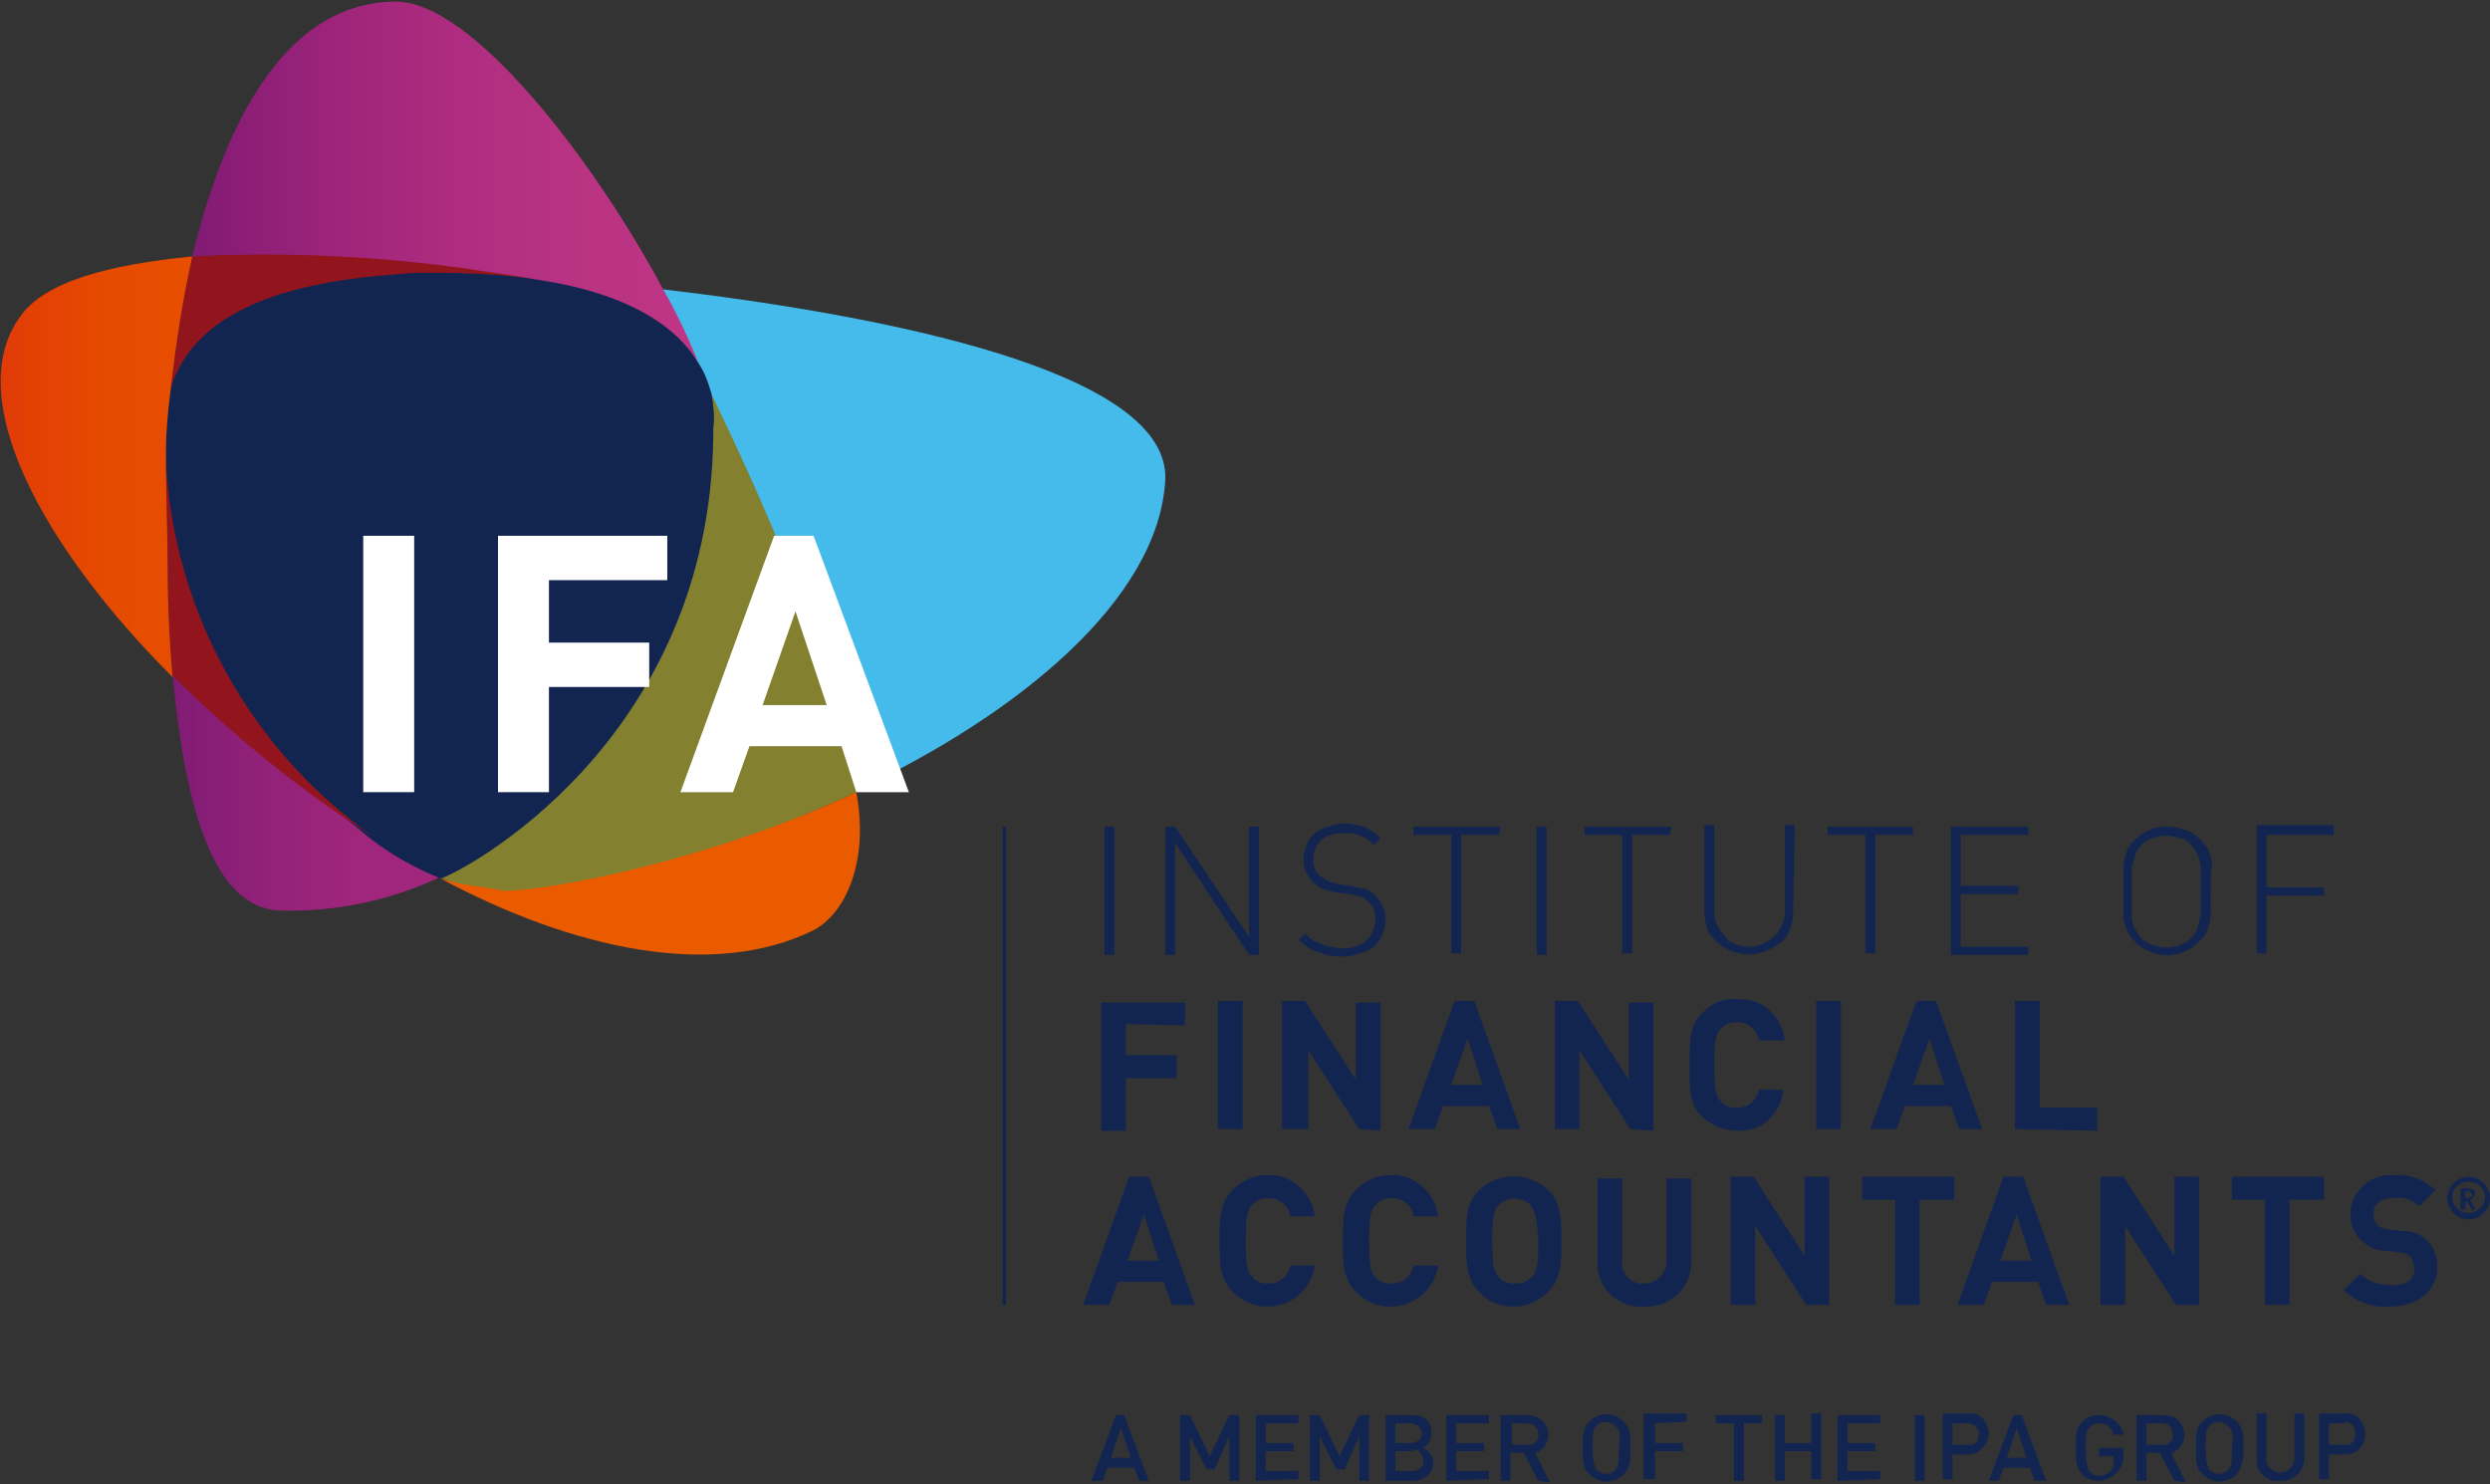
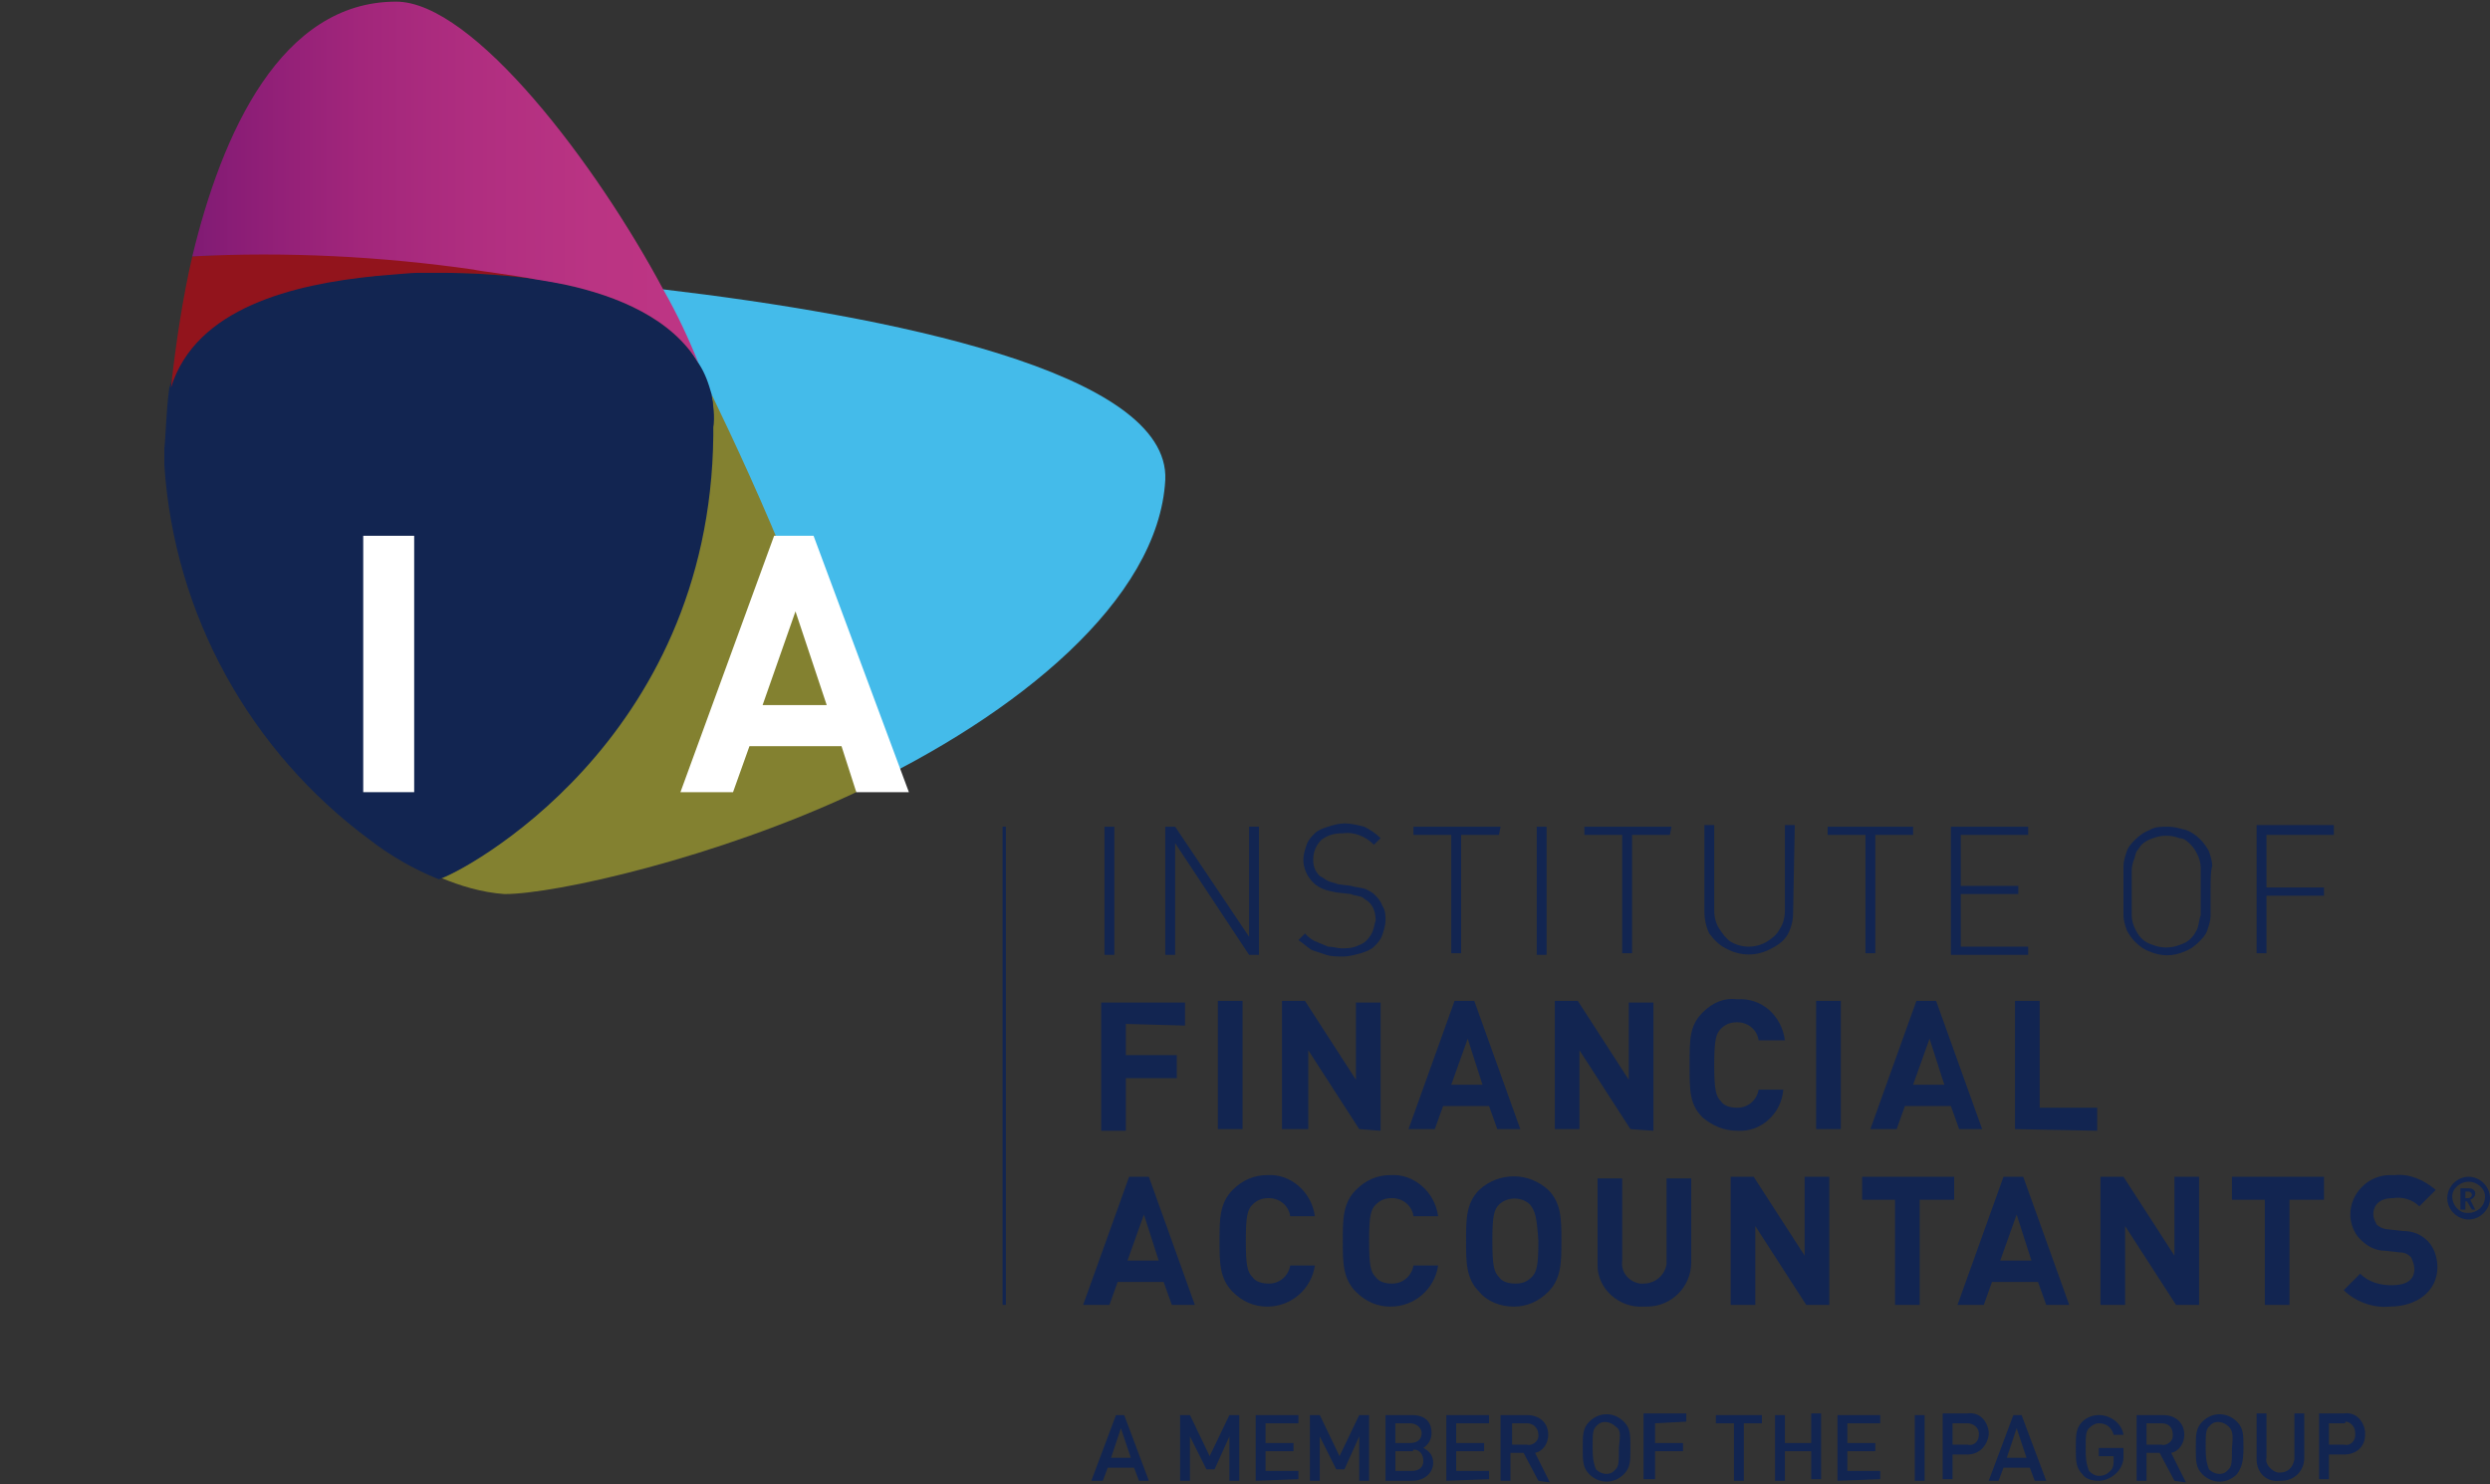
<svg xmlns="http://www.w3.org/2000/svg" version="1.1" id="Layer_1" x="0px" y="0px" viewBox="0 0 151.5 90.3" style="enable-background:new 0 0 151.5 90.3;" xml:space="preserve">
  <rect x="0" y="0" width="151.5" height="90.3" fill="#333333" stroke="none" />
  <style type="text/css">
	.st0{fill:#44BBEA;}
	.st1{fill:#838130;}
	.st2{fill:#122551;}
	.st3{fill:#EA5B00;}
	.st4{fill:url(#SVGID_1_);}
	.st5{fill:#92141C;}
	.st6{fill:url(#SVGID_00000133490917224493666460000007742424611368437401_);}
	.st7{fill:url(#SVGID_00000114783462210656212120000008638330901937377410_);}
	.st8{fill:#FFFFFF;}
</style>
  <g>
    <path id="Path_3442_00000132808544210584647250000011586098392542940318_" class="st0" d="M40.3,17.6c0.7,1.4,1.4,3.2,2.1,4.4   c0.4,0.6,0.6,1.4,0.8,2c2.6,5.4,7.7,16.4,8.9,24.1c9.8-4.6,18.4-11.6,18.8-18.9C71.2,22.6,53.9,19.2,40.3,17.6" />
    <path id="Path_3443_00000180362950547230050220000013391764677945984388_" class="st1" d="M43.1,26l0.1,0.3   c-0.3,18.7-15,26.8-16.4,27.1c1.2,0.5,2.5,0.9,3.9,1c3.1,0,12.9-2.2,21.4-6.2C51,40.4,45.9,29.4,43.3,24c0.1,0.6,0.1,1.2,0.1,1.9" />
    <path id="Path_3440_00000030472653493104142760000007866361940569022121_" class="st2" d="M43.3,24c-0.2-0.7-0.4-1.3-0.8-1.9   c-1.6-2.7-4.9-4.1-8.2-4.8c-0.8-0.2-1.6-0.3-2.4-0.4c-1.7-0.2-3.4-0.3-5.1-0.3c-0.4,0-0.9,0-1.5,0c-0.3,0-1.3,0-2.6,0.2   c-4.8,0.4-10.9,1.9-12.4,6.8c-0.2,1.5-0.2,2.8-0.3,3.7v1c0.6,9.1,5.2,17.4,12.5,22.8c1.3,1,2.7,1.8,4.2,2.4   c1.4-0.4,16.5-8.3,16.7-27V26C43.5,25.3,43.4,24.7,43.3,24" />
-     <path id="Path_3441_00000147919129020165740340000015466999465809275063_" class="st3" d="M26.7,53.4c8.2,4.4,16.7,6.2,22.8,3.2   c1.9-1,3.4-4.1,2.6-8.4c-8.5,4-18.4,6-21.5,6C29.3,53.9,28,53.9,26.7,53.4" />
    <linearGradient id="SVGID_1_" gradientUnits="userSpaceOnUse" x1="10.633" y1="41.745" x2="26.767" y2="41.745" gradientTransform="matrix(1 0 0 -1 0 90)">
      <stop offset="0" style="stop-color:#801B74" />
      <stop offset="4.000000e-02" style="stop-color:#831C75" />
      <stop offset="0.38" style="stop-color:#942279" />
      <stop offset="0.71" style="stop-color:#9F267B" />
      <stop offset="1" style="stop-color:#A2277C" />
    </linearGradient>
-     <path class="st4" d="M17,55.4c3.4,0.1,6.7-0.6,9.7-2c-1.5-0.6-2.9-1.4-4.2-2.4c-3.8-3.2-8.3-6.2-12-9.9   C11.2,48.3,12.7,55.2,17,55.4" />
    <path id="Path_3445_00000037679998867605646620000004719985750030303629_" class="st5" d="M32.6,16.9c-1.6-0.3-3.5-0.6-3.8-0.6   c-5.7-0.8-11.4-1.1-17.1-0.7c-0.6,2.6-1,5.3-1.3,8c1.5-4.9,7.5-6.3,12.4-6.8c1.3-0.1,2.2-0.2,2.6-0.2c0.5,0,1,0,1.5,0   c1.7,0,3.4,0.1,5.1,0.3c0.8,0.1,1.6,0.2,2.4,0.4C33.7,17.1,33.2,17,32.6,16.9" />
-     <path id="Path_3446_00000093178230301565628480000008183228398186845835_" class="st5" d="M10.1,28.2c0,1.6,0.1,4.5,0.1,6.1   c0,2.2,0.1,4.5,0.3,6.8c3.7,3.7,7.8,7,12.2,9.8C15.2,45.6,10.6,37.2,10.1,28.2" />
    <linearGradient id="SVGID_00000147898668675120067900000011949938527469376401_" gradientUnits="userSpaceOnUse" x1="11.747" y1="78.9" x2="42.598" y2="78.9" gradientTransform="matrix(1 0 0 -1 0 90)">
      <stop offset="0" style="stop-color:#801B74" />
      <stop offset="9.000000e-02" style="stop-color:#8B1D76" />
      <stop offset="0.33" style="stop-color:#A2267B" />
      <stop offset="0.56" style="stop-color:#B02E80" />
      <stop offset="0.79" style="stop-color:#BA3483" />
      <stop offset="1" style="stop-color:#BE3584" />
    </linearGradient>
    <path style="fill:url(#SVGID_00000147898668675120067900000011949938527469376401_);" d="M11.7,15.6c5.7-0.3,11.5,0,17.1,0.8   c0.4,0.1,2.2,0.3,3.8,0.6c0.6,0.1,1.2,0.2,1.7,0.3c3.3,0.7,6.6,2.1,8.2,4.8c-0.6-1.5-1.3-3-2.1-4.4C36.3,10,28.8,0.1,24.1,0.1   C17.1,0.1,13.5,8.1,11.7,15.6" />
    <linearGradient id="SVGID_00000041294190800469801080000004397477506899445434_" gradientUnits="userSpaceOnUse" x1="8.612787e-03" y1="61.6" x2="11.669" y2="61.6" gradientTransform="matrix(1 0 0 -1 0 90)">
      <stop offset="0" style="stop-color:#E13A09" />
      <stop offset="0.14" style="stop-color:#E33F04" />
      <stop offset="0.59" style="stop-color:#E54C00" />
      <stop offset="1" style="stop-color:#E74E00" />
    </linearGradient>
-     <path style="fill:url(#SVGID_00000041294190800469801080000004397477506899445434_);" d="M1.2,19.3c-3.5,4.9,1.3,13.9,9.3,21.9   c-0.2-2.3-0.3-4.6-0.3-6.8c0-1.6-0.1-4.5-0.1-6.1v-1c0-0.9,0.1-2.2,0.3-3.7c0.3-2.7,0.7-5.3,1.3-8C6.7,16.1,2.7,17.1,1.2,19.3" />
    <polygon class="st8" points="22.1,48.2 22.1,32.6 25.2,32.6 25.2,48.2  " />
    <path class="st8" d="M49.5,32.6h-2.4l-5.7,15.6h3.2l1-2.8h5.6l0.9,2.8h3.2L49.5,32.6z M46.4,42.9l2-5.7l1.9,5.7H46.4z" />
-     <polygon class="st8" points="33.4,35.3 33.4,39.1 39.5,39.1 39.5,41.8 33.4,41.8 33.4,48.2 30.3,48.2 30.3,32.6 40.6,32.6    40.6,35.3  " />
  </g>
  <path id="Path_3449_00000038382462609820572290000010353403230836484493_" class="st2" d="M68.5,62.3v1.9h3.1v1.4h-3.1v3.2H67V61  h5.1v1.4L68.5,62.3L68.5,62.3z M74.1,60.9h1.5v7.8h-1.5V60.9z M82.7,68.7l-3.1-4.8v4.8H78v-7.8h1.4l3.1,4.8V61H84v7.8L82.7,68.7z   M91.1,68.7l-0.5-1.4h-2.8l-0.5,1.4h-1.6l2.8-7.8h1.2l2.8,7.8H91.1z M89.3,63.2l-1,2.8h1.9L89.3,63.2z M99.2,68.7l-3.1-4.8v4.8h-1.5  v-7.8H96l3.1,4.8V61h1.5v7.8L99.2,68.7z M105.7,68.8c-0.8,0-1.5-0.3-2.1-0.8c-0.8-0.8-0.8-1.6-0.8-3.2s0-2.4,0.8-3.2  c0.6-0.6,1.3-0.9,2.1-0.8c1.5-0.1,2.7,1,2.9,2.5H107c-0.1-0.7-0.7-1.1-1.3-1.1c-0.4,0-0.7,0.1-1,0.4c-0.3,0.3-0.4,0.7-0.4,2.2  c0,1.5,0.1,1.9,0.4,2.2c0.2,0.3,0.6,0.4,1,0.4c0.7,0,1.2-0.5,1.3-1.1h1.5C108.4,67.7,107.2,68.9,105.7,68.8 M110.5,60.9h1.5v7.8  h-1.5V60.9z M119.2,68.7l-0.5-1.4h-2.8l-0.5,1.4h-1.6l2.8-7.8h1.2l2.8,7.8H119.2z M117.4,63.2l-1,2.8h1.9L117.4,63.2z M122.6,68.7  v-7.8h1.5v6.5h3.5v1.4L122.6,68.7z M61,50.3h0.2v29.1H61V50.3z M67.8,58.1h-0.6v-7.8h0.6V58.1z M76.6,58.1H76l-4.5-6.8v6.8h-0.6  v-7.8h0.6L76,57v-6.7h0.6V58.1z M84.3,56c0,0.3-0.1,0.6-0.2,0.9c-0.1,0.3-0.3,0.5-0.5,0.7s-0.5,0.3-0.8,0.4  c-0.4,0.1-0.7,0.2-1.1,0.2c-0.3,0-0.7,0-1-0.1s-0.6-0.2-0.9-0.3c-0.3-0.2-0.5-0.4-0.8-0.6l0.4-0.4c0.2,0.2,0.4,0.4,0.7,0.5  c0.2,0.1,0.5,0.2,0.7,0.3c0.3,0,0.6,0.1,0.8,0.1c0.4,0,0.7,0,1.1-0.2c0.3-0.1,0.5-0.3,0.7-0.6s0.2-0.6,0.3-0.9  c0-0.4-0.1-0.8-0.4-1.1c-0.1-0.1-0.3-0.2-0.4-0.3c-0.2-0.1-0.5-0.1-0.7-0.2l-0.9-0.1c-0.5-0.1-1-0.2-1.4-0.6  c-0.4-0.4-0.6-0.9-0.6-1.4c0-0.3,0.1-0.6,0.2-0.9c0.1-0.3,0.3-0.5,0.5-0.7s0.5-0.3,0.8-0.4c0.3-0.1,0.7-0.2,1-0.2  c0.4,0,0.8,0.1,1.2,0.2c0.4,0.2,0.7,0.4,1,0.7l-0.4,0.4c-0.5-0.5-1.2-0.8-1.9-0.7c-0.5,0-0.9,0.1-1.3,0.4c-0.3,0.3-0.5,0.7-0.5,1.2  c0,0.4,0.1,0.7,0.4,1c0.2,0.1,0.3,0.2,0.5,0.3s0.4,0.1,0.6,0.2l0.8,0.1c0.3,0.1,0.6,0.1,0.9,0.2c0.2,0.1,0.4,0.2,0.5,0.3  c0.2,0.2,0.4,0.4,0.5,0.7C84.3,55.4,84.3,55.7,84.3,56 M91.2,50.8h-2.3V58h-0.6v-7.2H86v-0.5h5.3L91.2,50.8z M94.1,58.1h-0.6v-7.8  h0.6V58.1z M101.6,50.8h-2.3V58h-0.6v-7.2h-2.3v-0.5h5.3L101.6,50.8L101.6,50.8z M109.1,55.5c0,0.5-0.1,0.9-0.3,1.3  c-0.2,0.4-0.6,0.7-1,0.9c-0.9,0.5-1.9,0.5-2.8,0c-0.4-0.2-0.7-0.5-1-0.9c-0.2-0.4-0.3-0.9-0.3-1.3v-5.3h0.6v5.2  c0,0.4,0.1,0.8,0.3,1.1c0.2,0.3,0.4,0.6,0.7,0.8c0.7,0.4,1.5,0.4,2.2,0c0.3-0.2,0.6-0.4,0.8-0.8c0.2-0.3,0.3-0.7,0.3-1.1v-5.2h0.6  L109.1,55.5L109.1,55.5z M116.4,50.8h-2.3V58h-0.6v-7.2h-2.3v-0.5h5.2L116.4,50.8z M123.4,58.1h-4.7v-7.8h4.7v0.5h-4.1v3.1h3.5v0.5  h-3.5v3.2h4.1V58.1z M134.5,54.2c0,0.7,0,1.2,0,1.5s-0.1,0.6-0.2,0.9c-0.1,0.3-0.3,0.5-0.5,0.7c-0.3,0.3-0.6,0.5-0.9,0.6  c-0.7,0.3-1.4,0.3-2.1,0c-0.3-0.1-0.6-0.3-0.9-0.6c-0.2-0.2-0.4-0.5-0.5-0.7c-0.1-0.3-0.2-0.6-0.2-0.9c0-0.3,0-0.9,0-1.5  c0-0.7,0-1.2,0-1.5s0.1-0.6,0.2-0.9c0.1-0.3,0.3-0.5,0.5-0.7c0.3-0.3,0.6-0.5,0.9-0.6c0.3-0.2,0.7-0.2,1.1-0.2  c0.4,0,0.7,0.1,1.1,0.2c0.3,0.1,0.6,0.3,0.9,0.6c0.2,0.2,0.4,0.5,0.5,0.7c0.1,0.3,0.2,0.6,0.2,0.9C134.5,53,134.5,53.5,134.5,54.2   M133.9,54.2c0-0.6,0-1.1,0-1.4c0-0.3-0.1-0.6-0.2-0.8c-0.1-0.2-0.2-0.4-0.4-0.6c-0.2-0.2-0.4-0.4-0.7-0.4c-0.5-0.2-1.1-0.2-1.6,0  c-0.3,0.1-0.5,0.2-0.7,0.4c-0.1,0.1-0.2,0.3-0.3,0.4c-0.1,0.2-0.1,0.4-0.2,0.6c-0.1,0.3-0.1,0.5-0.1,0.8s0,0.7,0,1.1  c0,0.6,0,1.1,0,1.4c0,0.3,0.1,0.6,0.2,0.8c0.1,0.2,0.2,0.4,0.4,0.6c0.2,0.2,0.4,0.3,0.7,0.4c0.5,0.2,1.1,0.2,1.6,0  c0.3-0.1,0.5-0.2,0.7-0.4s0.3-0.4,0.4-0.6c0.1-0.3,0.1-0.6,0.2-0.8C133.9,55.3,133.9,54.8,133.9,54.2 M142,50.8h-4.1V54h3.5v0.5  h-3.5V58h-0.6v-7.8h4.7L142,50.8L142,50.8z M71.3,79.4L70.8,78H68l-0.5,1.4h-1.6l2.8-7.8h1.2l2.8,7.8H71.3z M69.6,73.9l-1,2.8h1.9  L69.6,73.9z M77.1,79.5c-0.8,0-1.5-0.3-2.1-0.9c-0.8-0.8-0.8-1.8-0.8-3.1s0-2.3,0.8-3.1c0.6-0.6,1.3-0.9,2.1-0.9  c1.4-0.1,2.7,1,2.9,2.5h-1.5c-0.1-0.7-0.7-1.1-1.3-1.1c-0.4,0-0.7,0.1-1,0.4s-0.4,0.7-0.4,2.2s0.1,1.9,0.4,2.2  c0.2,0.3,0.6,0.4,1,0.4c0.7,0,1.2-0.5,1.3-1.1H80C79.8,78.4,78.6,79.5,77.1,79.5 M84.6,79.5c-0.8,0-1.5-0.3-2.1-0.9  c-0.8-0.8-0.8-1.8-0.8-3.1s0-2.3,0.8-3.1c0.6-0.6,1.3-0.9,2.1-0.9c1.4-0.1,2.7,1,2.9,2.5H86c-0.1-0.7-0.7-1.1-1.3-1.1  c-0.4,0-0.7,0.1-1,0.4s-0.4,0.7-0.4,2.2s0.1,1.9,0.4,2.2c0.2,0.3,0.6,0.4,1,0.4c0.7,0,1.2-0.5,1.3-1.1h1.5  C87.3,78.4,86.1,79.5,84.6,79.5 M94.2,78.6c-0.6,0.6-1.3,0.9-2.1,0.9c-0.8,0-1.6-0.3-2.1-0.9c-0.8-0.8-0.8-1.8-0.8-3.1  s0-2.3,0.8-3.1c1.2-1.1,3-1.1,4.2,0c0.8,0.8,0.8,1.8,0.8,3.1S95,77.8,94.2,78.6 M93.1,73.3c-0.5-0.5-1.4-0.5-1.9,0l0,0  c-0.3,0.3-0.4,0.7-0.4,2.2s0.1,1.9,0.4,2.2c0.2,0.3,0.6,0.4,1,0.4s0.7-0.1,1-0.4s0.4-0.7,0.4-2.2C93.5,74,93.4,73.7,93.1,73.3   M100,79.5c-1.5,0.1-2.8-1.1-2.8-2.5c0-0.1,0-0.1,0-0.2v-5.1h1.5v5c-0.1,0.7,0.4,1.3,1.1,1.4c0.1,0,0.2,0,0.2,0  c0.7,0,1.3-0.5,1.4-1.2c0-0.1,0-0.2,0-0.2v-5h1.5v5.1c0,1.5-1.2,2.7-2.7,2.7C100.1,79.5,100.1,79.5,100,79.5 M109.9,79.4l-3.1-4.8  v4.8h-1.5v-7.8h1.4l3.1,4.8v-4.8h1.5v7.8H109.9z M116.8,73v6.4h-1.5V73h-2v-1.4h5.6V73H116.8z M124.5,79.4L124,78h-2.8l-0.5,1.4  h-1.6l2.8-7.8h1.2l2.8,7.8H124.5z M122.7,73.9l-1,2.8h1.9L122.7,73.9z M132.4,79.4l-3.1-4.8v4.8h-1.5v-7.8h1.4l3.1,4.8v-4.8h1.5v7.8  H132.4z M139.3,73v6.4h-1.5V73h-2v-1.4h5.6V73H139.3z M145.4,79.5c-1,0.1-2.1-0.3-2.8-1l1-1c0.5,0.5,1.2,0.7,1.9,0.7  c0.9,0,1.4-0.3,1.4-1c0-0.2-0.1-0.5-0.2-0.7c-0.2-0.2-0.4-0.3-0.7-0.3l-0.9-0.1c-0.6,0-1.1-0.3-1.5-0.7c-0.4-0.4-0.6-1-0.6-1.5  c0-1.3,1.1-2.4,2.4-2.4c0.1,0,0.2,0,0.3,0c0.9-0.1,1.8,0.3,2.5,0.9l-1,1c-0.4-0.4-1-0.6-1.6-0.5c-0.8,0-1.2,0.4-1.2,1  c0,0.2,0.1,0.4,0.2,0.6c0.2,0.2,0.5,0.3,0.7,0.3l0.9,0.1c0.6,0,1.1,0.2,1.5,0.6s0.6,1,0.6,1.6C148.3,78.6,147,79.5,145.4,79.5   M150.2,74.2c-0.7,0-1.3-0.6-1.3-1.3s0.6-1.3,1.3-1.3s1.3,0.6,1.3,1.3S150.9,74.2,150.2,74.2L150.2,74.2 M150.2,71.9  c-0.5,0-1,0.4-1,0.9l0,0l0,0c0,0.5,0.4,1,0.9,1h0.1c0.5,0,1-0.4,1-1C151.2,72.3,150.7,71.9,150.2,71.9L150.2,71.9 M150.4,73.6  l-0.3-0.5H150v0.5h-0.3v-1.3h0.5c0.2,0,0.4,0.1,0.4,0.3l0,0l0,0c0,0.2-0.1,0.3-0.3,0.4l0.3,0.6H150.4L150.4,73.6z M150.2,72.5H150  v0.4h0.2c0.1,0,0.2-0.1,0.2-0.2C150.4,72.6,150.3,72.5,150.2,72.5L150.2,72.5 M69.3,90.1L69,89.3h-1.6l-0.3,0.8h-0.7l1.5-4h0.5  l1.5,4H69.3z M68.2,86.9l-0.6,1.8h1.2L68.2,86.9z M74.8,90.1v-2.7l-0.9,2h-0.5l-1-2v2.7h-0.6v-4h0.6l1.2,2.5l1.2-2.5h0.6v4H74.8z   M76.4,90.1v-4H79v0.5h-2v1.2h1.7v0.5H77v1.2h2V90L76.4,90.1L76.4,90.1z M82.7,90.1v-2.7l-0.9,2h-0.5l-1-2v2.7h-0.6v-4h0.6l1.2,2.5  l1.2-2.5h0.6v4H82.7z M85.9,90.1h-1.6v-4h1.6c0.8,0,1.2,0.4,1.2,1.1c0,0.4-0.2,0.7-0.5,0.9c0.4,0.2,0.6,0.5,0.6,0.9  C87.2,89.6,86.7,90.1,85.9,90.1z M85.8,86.6h-0.9v1.2h0.9c0.4,0,0.7-0.2,0.7-0.6C86.5,86.9,86.2,86.6,85.8,86.6  C85.9,86.6,85.8,86.6,85.8,86.6z M85.9,88.3h-1v1.2h1c0.4,0,0.7-0.2,0.7-0.6c0-0.4-0.2-0.7-0.6-0.7C86,88.3,85.9,88.3,85.9,88.3z   M88,90.1v-4h2.6v0.5h-2v1.2h1.7v0.5h-1.7v1.2h2V90L88,90.1L88,90.1z M93.6,90.1l-0.9-1.7h-0.8v1.7h-0.6v-4h1.6  c0.8,0,1.3,0.5,1.3,1.2c0,0.5-0.3,1-0.8,1.1l0.9,1.8L93.6,90.1z M92.9,86.6H92v1.3h0.9c0.3,0.1,0.7-0.2,0.7-0.5c0,0,0-0.1,0-0.1  C93.6,86.9,93.3,86.6,92.9,86.6C92.9,86.6,92.9,86.6,92.9,86.6L92.9,86.6z M98.8,89.7c-0.6,0.6-1.5,0.6-2.1,0  c-0.4-0.4-0.4-0.8-0.4-1.6s0-1.2,0.4-1.6c0.6-0.6,1.5-0.6,2.1,0c0.4,0.4,0.4,0.8,0.4,1.6S99.2,89.3,98.8,89.7z M98.3,86.8  c-0.3-0.3-0.8-0.4-1.1-0.1c0,0,0,0-0.1,0.1c-0.2,0.2-0.2,0.5-0.2,1.3s0.1,1,0.2,1.3c0.3,0.3,0.8,0.4,1.1,0.1c0,0,0,0,0.1-0.1  c0.2-0.2,0.2-0.5,0.2-1.3C98.6,87.2,98.6,87,98.3,86.8L98.3,86.8z M100.7,86.6v1.2h1.7v0.5h-1.7V90H100v-4h2.6v0.5L100.7,86.6  L100.7,86.6L100.7,86.6z M106.1,86.6v3.5h-0.6v-3.5h-1.1v-0.5h2.8v0.5H106.1z M110.2,90.1v-1.8h-1.6v1.8h-0.6v-4h0.6v1.7h1.6V86h0.6  v4H110.2z M111.8,90.1v-4h2.6v0.5h-2v1.2h1.7v0.5h-1.7v1.2h2V90L111.8,90.1L111.8,90.1z M116.5,90.1v-4h0.6v4H116.5z M119.7,88.5  h-0.9V90h-0.6v-4h1.5c0.7-0.1,1.2,0.4,1.3,1.1c0,0.1,0,0.1,0,0.2C120.9,88,120.4,88.5,119.7,88.5z M119.7,86.6h-0.9v1.3h0.9  c0.4,0.1,0.7-0.2,0.7-0.6c0,0,0-0.1,0-0.1C120.4,86.9,120.1,86.6,119.7,86.6C119.7,86.6,119.7,86.6,119.7,86.6L119.7,86.6z   M123.8,90.1l-0.3-0.8h-1.6l-0.3,0.8H121l1.5-4h0.5l1.5,4H123.8z M122.7,86.9l-0.6,1.8h1.2L122.7,86.9z M128.8,89.6  c-0.3,0.3-0.7,0.5-1.1,0.5c-0.4,0-0.8-0.1-1-0.4c-0.4-0.4-0.4-0.8-0.4-1.6s0-1.2,0.4-1.6c0.3-0.3,0.7-0.4,1-0.4  c0.7,0,1.4,0.5,1.5,1.2h-0.6c-0.1-0.4-0.4-0.7-0.9-0.7c-0.2,0-0.4,0.1-0.6,0.3c-0.2,0.2-0.2,0.5-0.2,1.3s0.1,1,0.2,1.3  c0.2,0.2,0.4,0.3,0.6,0.3c0.3,0,0.5-0.1,0.7-0.3c0.2-0.2,0.2-0.4,0.2-0.7v-0.2h-0.9v-0.5h1.5v0.6C129.2,88.9,129.1,89.3,128.8,89.6z   M132.3,90.1l-0.9-1.7h-0.8v1.7H130v-4h1.6c0.8,0,1.3,0.5,1.3,1.2c0,0.5-0.3,1-0.8,1.1l0.9,1.8L132.3,90.1z M131.5,86.6h-0.9v1.3  h0.9c0.3,0.1,0.7-0.2,0.7-0.5c0,0,0-0.1,0-0.1C132.2,86.9,132,86.6,131.5,86.6C131.6,86.6,131.6,86.6,131.5,86.6z M136.1,89.7  c-0.6,0.6-1.5,0.6-2.1,0c-0.4-0.4-0.4-0.8-0.4-1.6s0-1.2,0.4-1.6c0.6-0.6,1.5-0.6,2.1,0c0.4,0.4,0.4,0.8,0.4,1.6  S136.4,89.3,136.1,89.7z M135.6,86.8c-0.3-0.3-0.8-0.4-1.1-0.1c0,0,0,0-0.1,0.1c-0.2,0.2-0.2,0.5-0.2,1.3s0.1,1,0.2,1.3  c0.3,0.3,0.8,0.4,1.1,0.1c0,0,0,0,0.1-0.1c0.2-0.2,0.2-0.5,0.2-1.3C135.9,87.2,135.8,87,135.6,86.8L135.6,86.8z M138.7,90.1  c-0.8,0.1-1.4-0.5-1.4-1.3c0,0,0-0.1,0-0.1V86h0.6v2.7c-0.1,0.4,0.3,0.8,0.7,0.9c0,0,0.1,0,0.1,0c0.5,0,0.8-0.3,0.9-0.8  c0,0,0-0.1,0-0.1V86h0.6v2.7c0,0.8-0.6,1.4-1.4,1.4C138.8,90.1,138.7,90.1,138.7,90.1z M142.6,88.5h-0.9V90h-0.6v-4h1.5  c0.7-0.1,1.2,0.4,1.3,1.1c0,0.1,0,0.1,0,0.2C143.9,88,143.4,88.5,142.6,88.5z M142.6,86.6h-0.9v1.3h0.9c0.4,0.1,0.7-0.2,0.7-0.6  c0,0,0-0.1,0-0.1c0-0.4-0.3-0.7-0.6-0.7C142.7,86.6,142.7,86.6,142.6,86.6L142.6,86.6z" />
</svg>